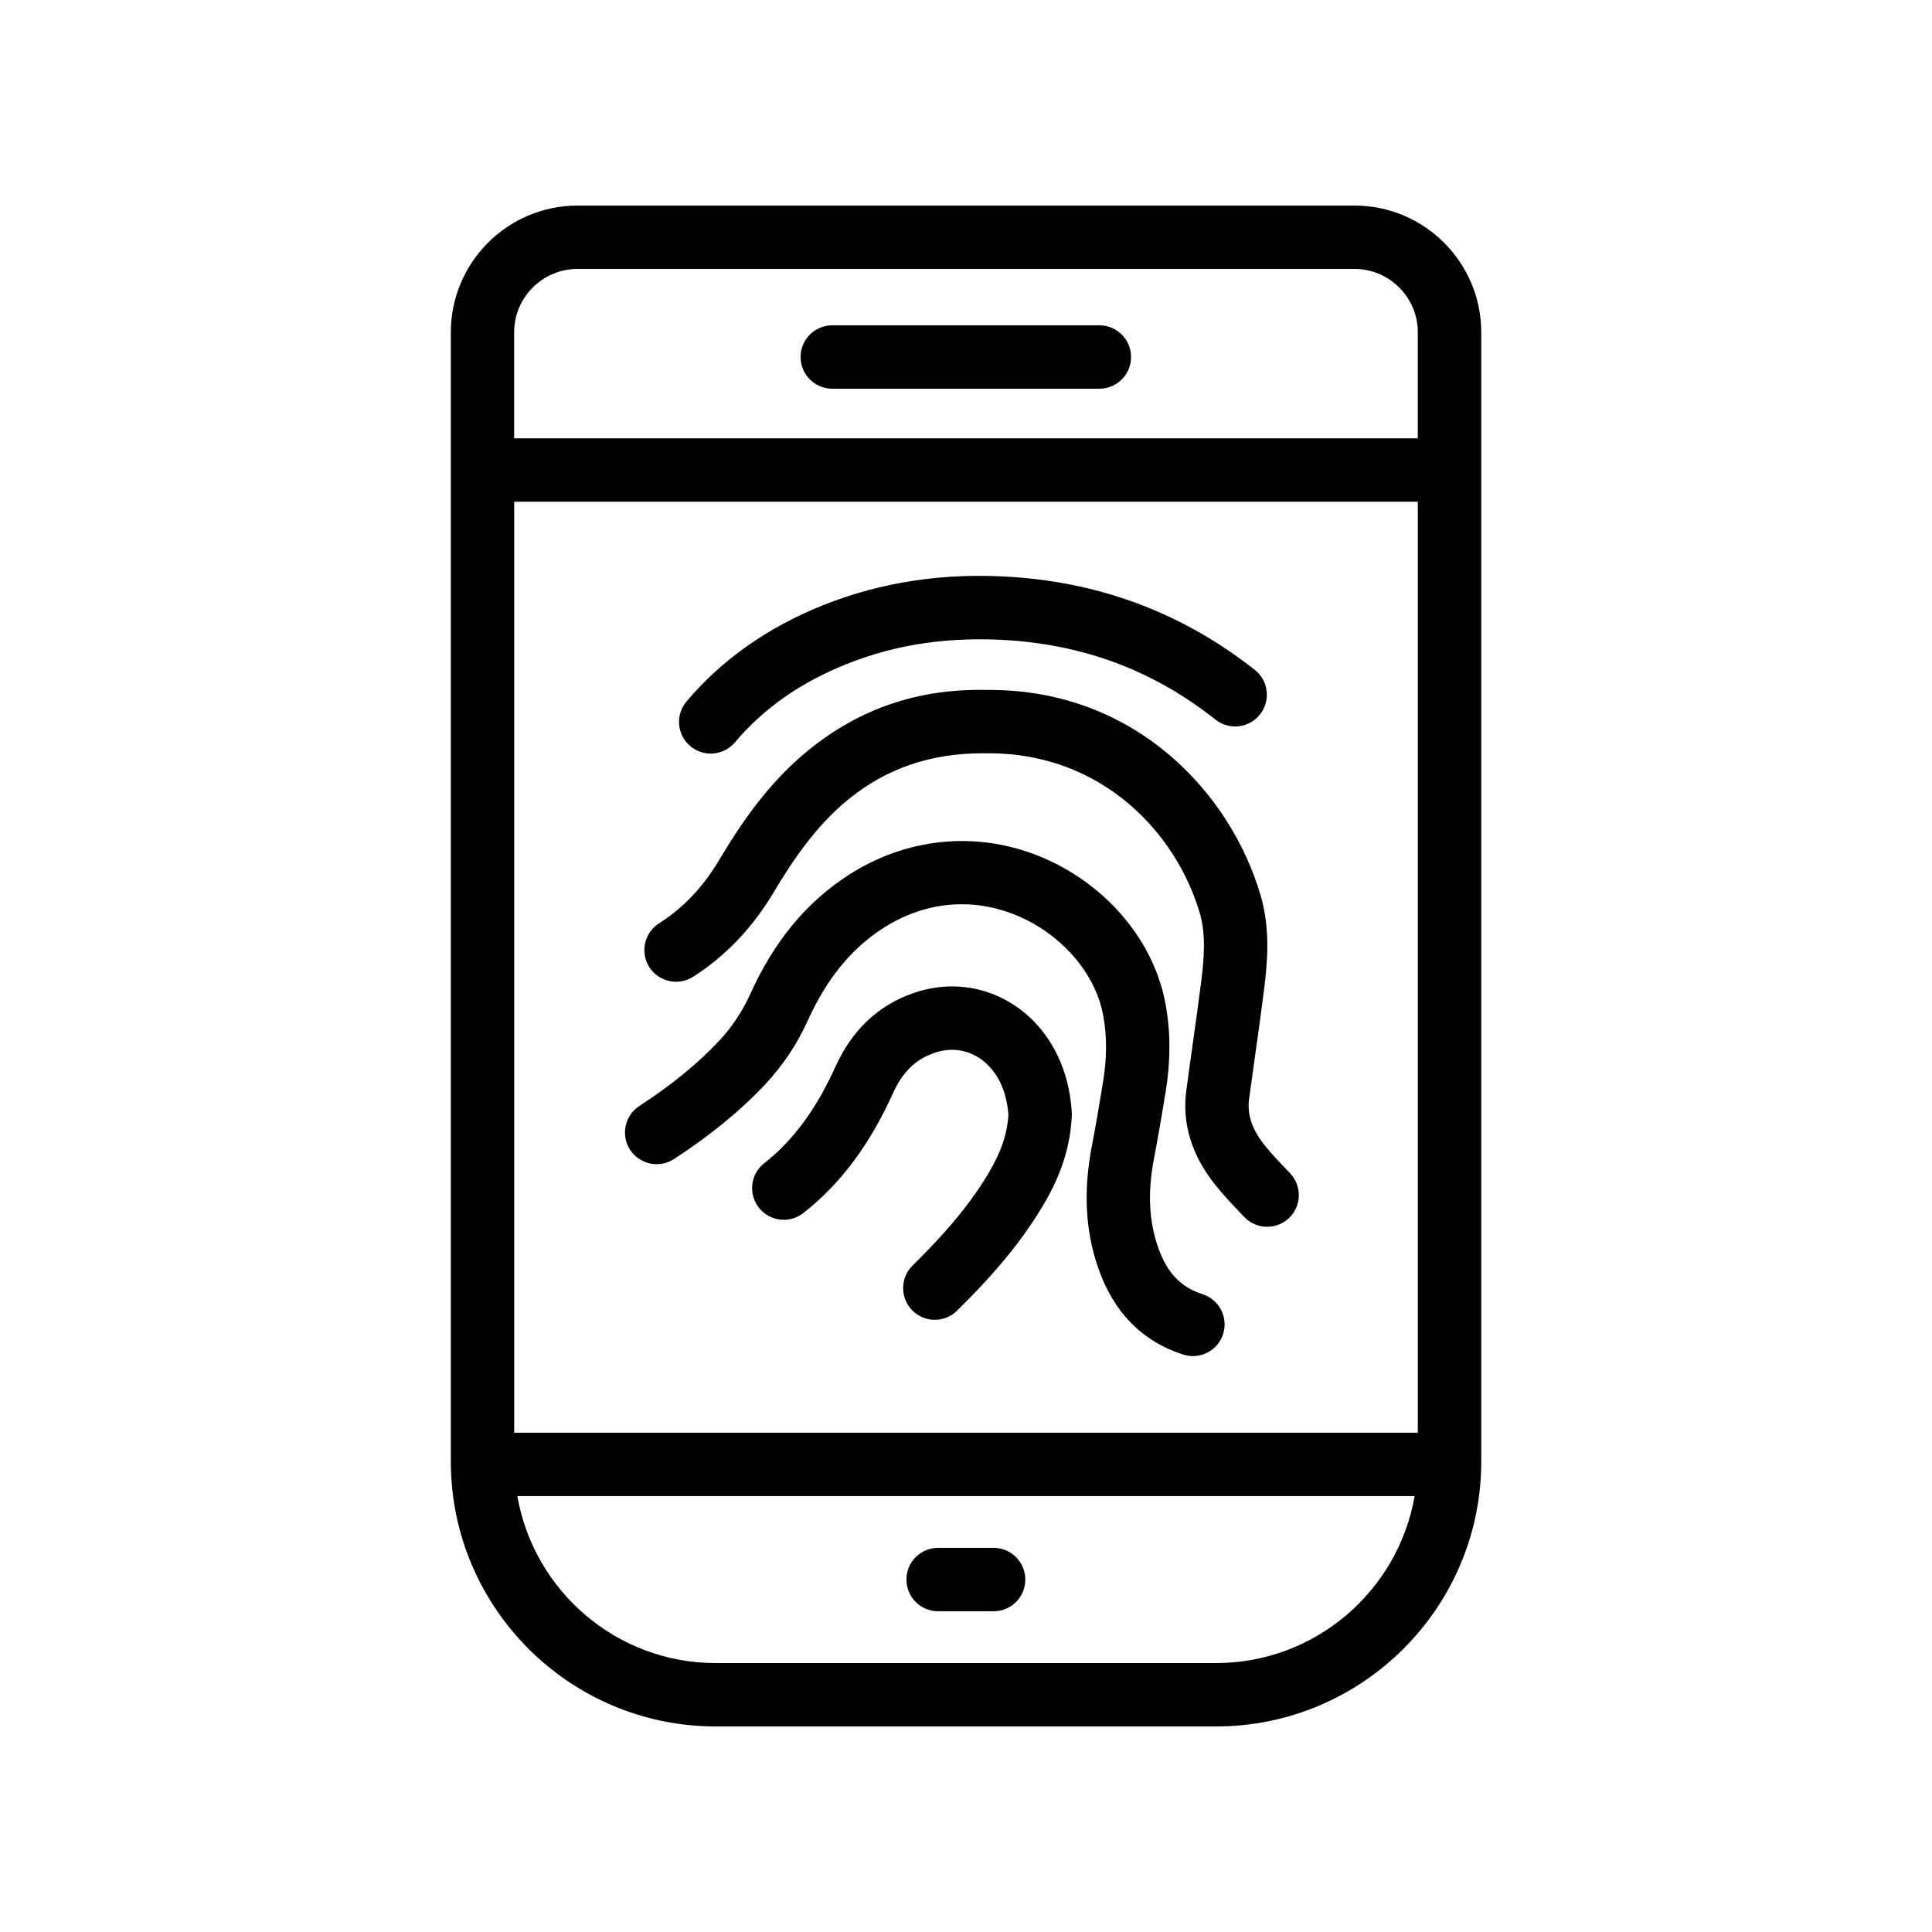
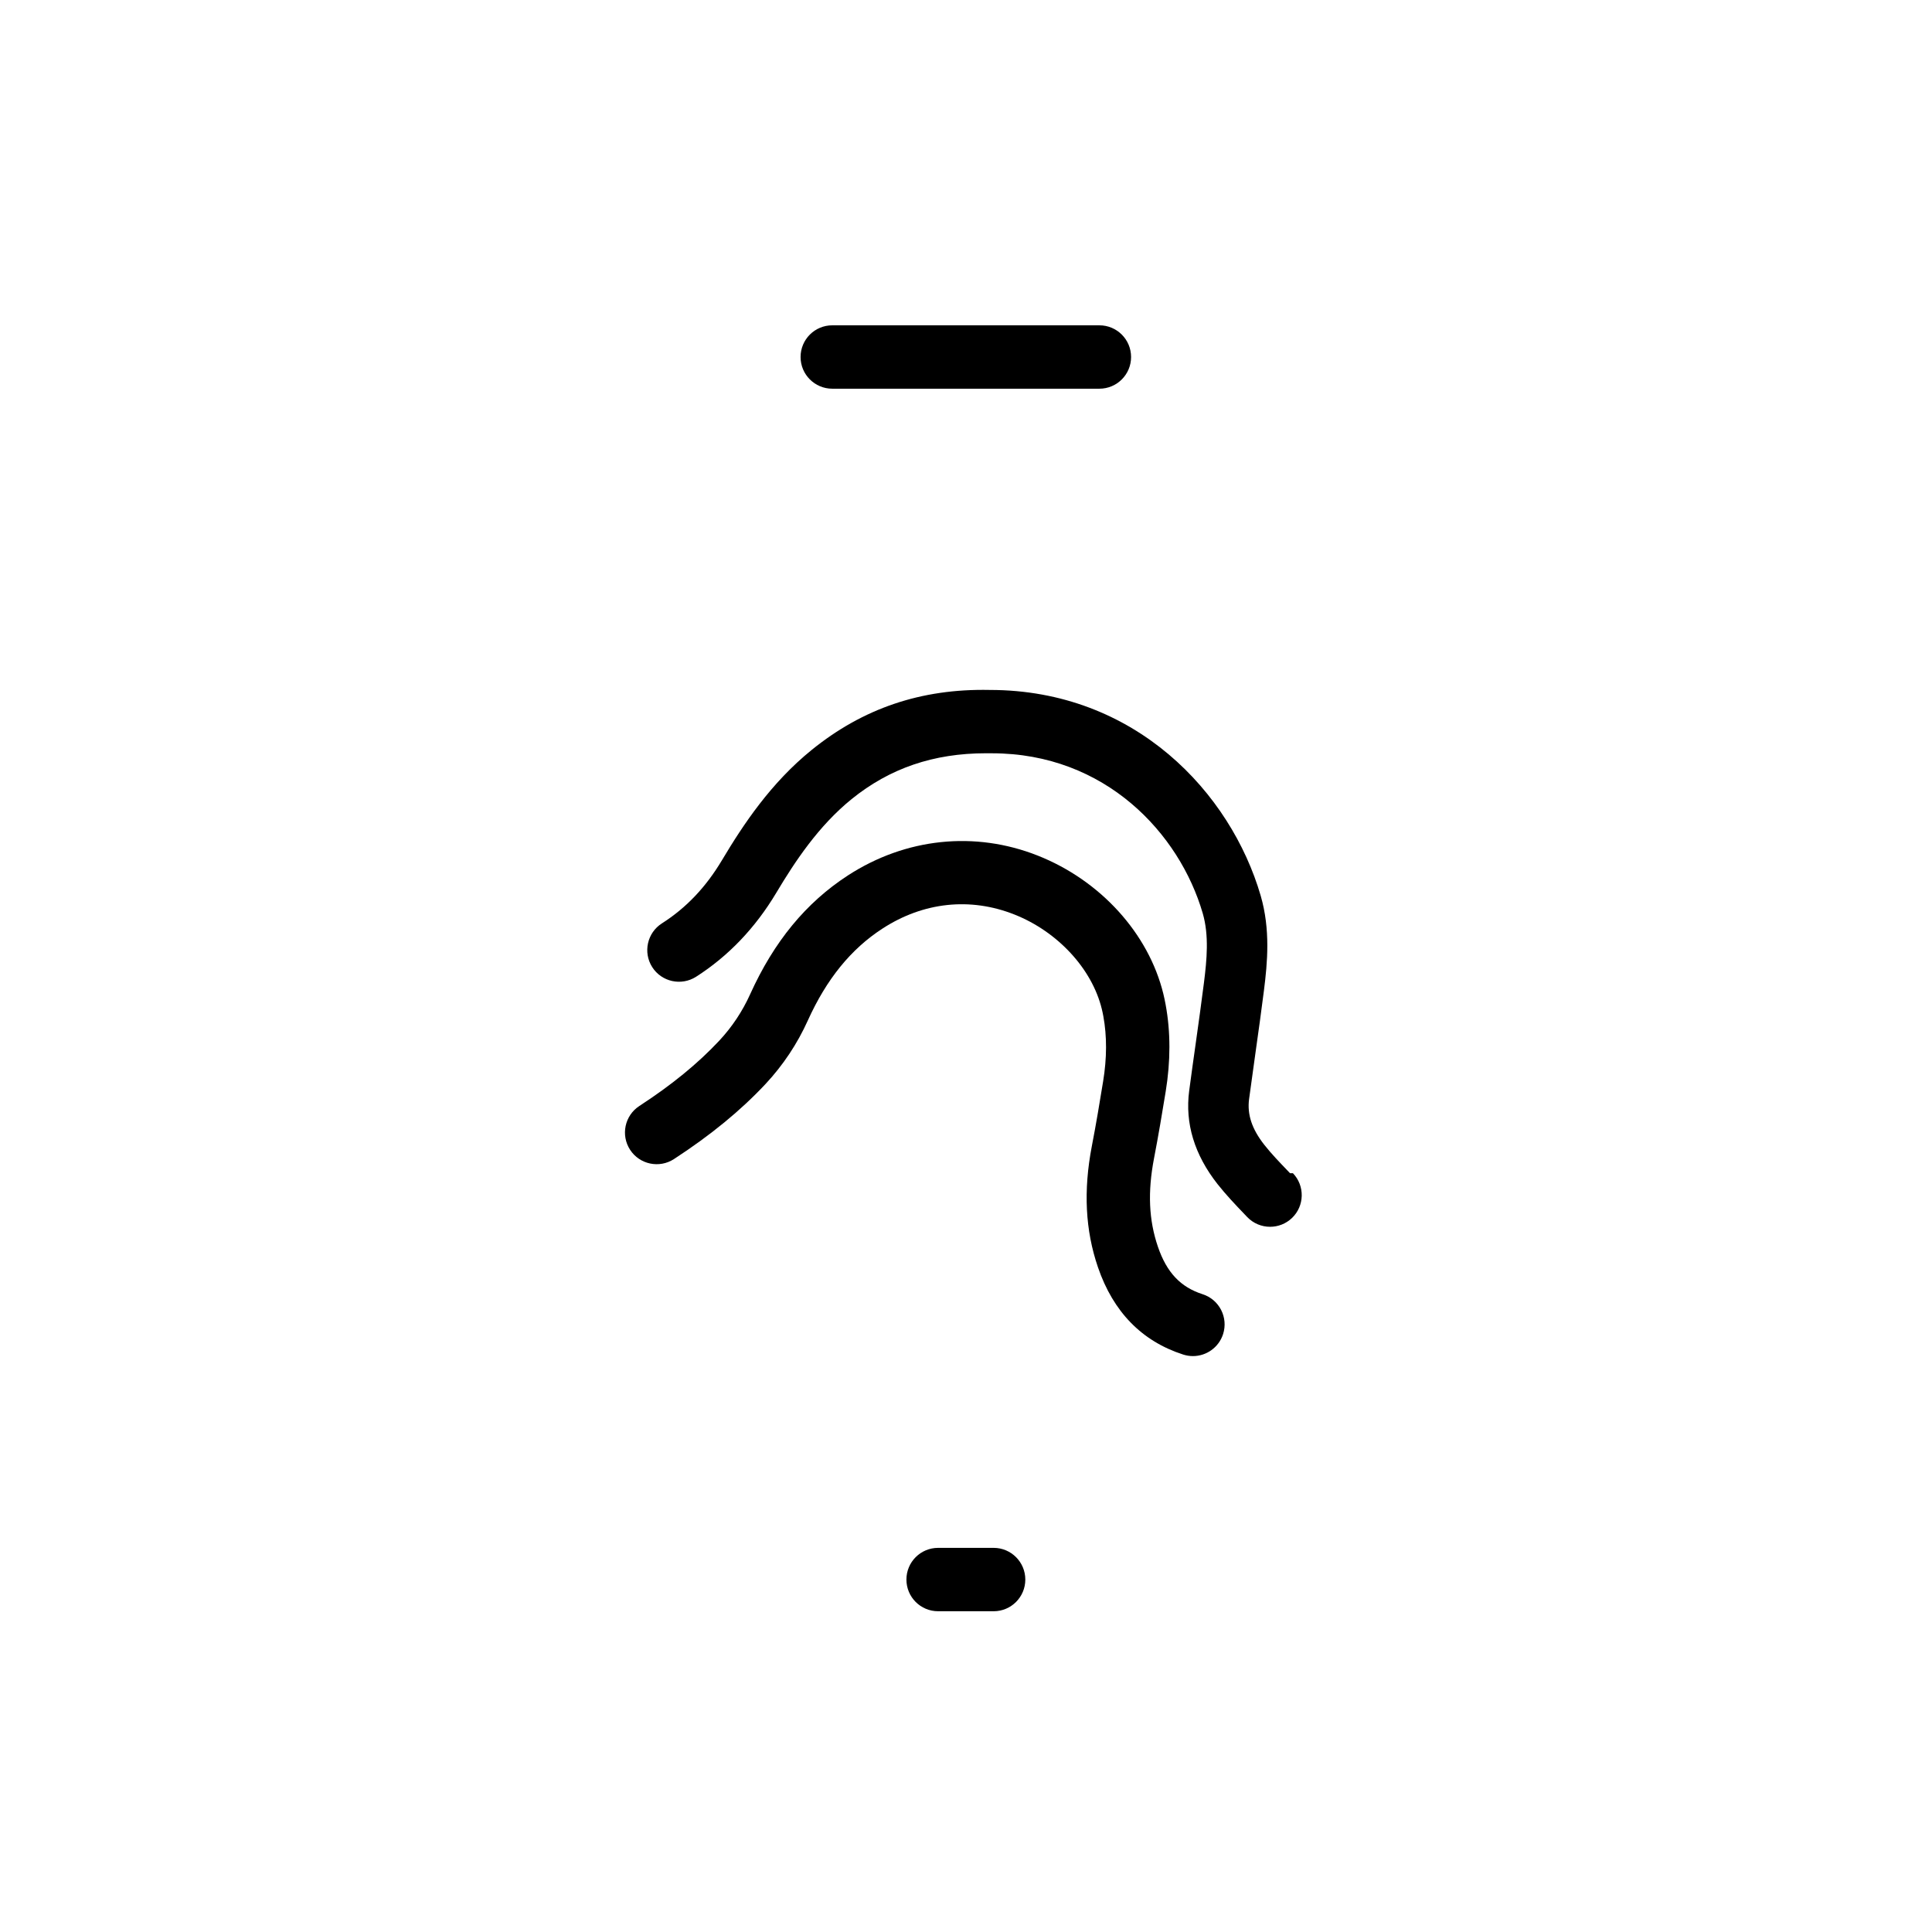
<svg xmlns="http://www.w3.org/2000/svg" fill="#000000" width="800px" height="800px" version="1.1" viewBox="144 144 512 512">
  <g>
    <path d="m364.56 247.01h70.789c4.641 0 8.398-3.754 8.398-8.398 0-4.641-3.754-8.398-8.398-8.398h-70.789c-4.641 0-8.398 3.754-8.398 8.398 0 4.641 3.758 8.398 8.398 8.398z" />
-     <path d="m485.88 454.92-0.641-0.672c-2.133-2.223-4.281-4.445-6.176-6.848-3.297-4.191-4.582-8.043-4.043-12.129 0.551-4.125 1.125-8.242 1.707-12.359 0.77-5.453 1.535-10.906 2.223-16.367 0.953-7.496 1.738-16.246-0.852-25.164-7.922-27.23-33.227-54.539-71.809-54.539h-0.77c-18.27-0.379-33.652 4.945-47.16 15.875-10.824 8.758-18.121 19.723-23.828 29.289-4.266 7.141-9.461 12.602-15.883 16.695-3.91 2.492-5.059 7.684-2.574 11.594 2.492 3.91 7.691 5.043 11.594 2.574 8.562-5.461 15.719-12.949 21.277-22.254 4.953-8.297 11.203-17.746 19.977-24.848 10.102-8.168 21.699-12.145 35.613-12.145 0.5-0.008 1.023 0 1.551 0.008 30.078 0 49.727 21.246 55.891 42.434 1.688 5.84 1.082 12.277 0.312 18.375-0.68 5.379-1.434 10.75-2.188 16.129-0.59 4.164-1.172 8.332-1.723 12.496-1.141 8.617 1.379 16.934 7.496 24.715 2.231 2.828 4.731 5.461 7.242 8.078l0.633 0.664c1.648 1.723 3.856 2.59 6.066 2.59 2.09 0 4.172-0.77 5.805-2.328 3.34-3.195 3.461-8.508 0.258-11.863z" />
-     <path d="m427.46 433.88c-0.305-1.73-0.695-3.445-1.215-5.109-2.812-9.062-8.691-16.227-16.539-20.172-7.348-3.707-15.793-4.199-23.773-1.379-9.273 3.254-16.195 9.832-20.574 19.551-5.051 11.184-11.211 19.523-18.82 25.484-3.656 2.856-4.297 8.133-1.434 11.785 2.863 3.648 8.145 4.297 11.785 1.434 9.809-7.676 17.582-18.082 23.781-31.801 2.484-5.519 5.922-8.891 10.832-10.609 3.684-1.297 7.379-1.105 10.668 0.543 3.731 1.879 6.586 5.477 8.035 10.152 0.305 0.977 0.531 1.984 0.715 3.027 0.148 0.828 0.23 1.672 0.297 2.336l0.023 0.223c-0.297 5.176-1.902 9.883-5.312 15.629-5.805 9.801-13.793 18.195-20.09 24.41-3.305 3.254-3.336 8.578-0.082 11.875 1.641 1.664 3.812 2.5 5.977 2.5 2.133 0 4.266-0.805 5.894-2.418 7.027-6.93 15.957-16.352 22.738-27.797 3.109-5.215 7.273-13.398 7.684-24.141 0.016-0.449-0.074-1.598-0.133-2.043-0.105-1.008-0.246-2.269-0.457-3.481z" />
+     <path d="m485.88 454.92-0.641-0.672c-2.133-2.223-4.281-4.445-6.176-6.848-3.297-4.191-4.582-8.043-4.043-12.129 0.551-4.125 1.125-8.242 1.707-12.359 0.77-5.453 1.535-10.906 2.223-16.367 0.953-7.496 1.738-16.246-0.852-25.164-7.922-27.23-33.227-54.539-71.809-54.539c-18.27-0.379-33.652 4.945-47.16 15.875-10.824 8.758-18.121 19.723-23.828 29.289-4.266 7.141-9.461 12.602-15.883 16.695-3.91 2.492-5.059 7.684-2.574 11.594 2.492 3.91 7.691 5.043 11.594 2.574 8.562-5.461 15.719-12.949 21.277-22.254 4.953-8.297 11.203-17.746 19.977-24.848 10.102-8.168 21.699-12.145 35.613-12.145 0.5-0.008 1.023 0 1.551 0.008 30.078 0 49.727 21.246 55.891 42.434 1.688 5.84 1.082 12.277 0.312 18.375-0.68 5.379-1.434 10.75-2.188 16.129-0.59 4.164-1.172 8.332-1.723 12.496-1.141 8.617 1.379 16.934 7.496 24.715 2.231 2.828 4.731 5.461 7.242 8.078l0.633 0.664c1.648 1.723 3.856 2.59 6.066 2.59 2.09 0 4.172-0.77 5.805-2.328 3.34-3.195 3.461-8.508 0.258-11.863z" />
    <path d="m462.7 486.98c-5.863-1.887-9.512-5.766-11.84-12.578-2.418-7.07-2.746-14.531-1.023-23.477 1.148-5.93 2.141-11.891 3.082-17.645 1.32-8.07 1.312-15.801 0-22.969-0.18-0.992-0.387-1.977-0.625-2.953-3.93-16.008-16.672-30.043-33.266-36.613-16.672-6.602-35.008-4.684-50.332 5.258-11.109 7.215-19.59 17.523-25.91 31.504-2.043 4.527-4.797 8.66-8.176 12.285-5.656 6.043-12.578 11.711-21.172 17.301-3.887 2.535-4.984 7.734-2.453 11.621 2.527 3.879 7.734 4.977 11.621 2.453 9.742-6.348 17.68-12.859 24.281-19.91 4.641-4.977 8.414-10.645 11.203-16.836 4.961-10.957 11.422-18.918 19.762-24.328 10.84-7.051 23.281-8.379 34.996-3.731 11.438 4.535 20.523 14.352 23.133 25 0.156 0.633 0.297 1.27 0.418 1.953 0.969 5.297 0.953 11.102-0.059 17.262-0.91 5.594-1.871 11.391-2.992 17.164-2.262 11.793-1.738 22.289 1.625 32.102 4.043 11.824 11.645 19.613 22.598 23.133 0.852 0.27 1.715 0.402 2.566 0.402 3.551 0 6.848-2.262 7.996-5.832 1.414-4.418-1.012-9.148-5.434-10.566z" />
-     <path d="m332.34 343.71c2.387 0 4.766-1.008 6.422-2.977 7.617-9.012 17.262-15.785 29.48-20.703 13.367-5.379 27.578-7.394 43.344-6.34 20.648 1.461 38.492 8.332 54.539 21.016 3.648 2.894 8.922 2.262 11.793-1.379 2.879-3.641 2.262-8.922-1.379-11.793-18.523-14.645-39.984-22.918-63.773-24.594-18.164-1.32-35.234 1.246-50.801 7.504-14.621 5.887-26.742 14.449-36.031 25.445-2.992 3.543-2.551 8.84 0.992 11.832 1.578 1.34 3.504 1.988 5.414 1.988z" />
-     <path d="m502.95 198.48h-205.89c-18.523 0-33.586 15.062-33.586 33.586v299.26c0 38.711 31.488 70.199 70.199 70.199h132.59c38.754 0 70.281-31.488 70.281-70.199v-299.26c0-18.523-15.062-33.586-33.586-33.586zm-222.69 325.21v-246.74h239.48v246.74zm16.793-308.42h205.89c9.258 0 16.793 7.535 16.793 16.793v28.094h-239.48v-28.094c0-9.258 7.535-16.793 16.793-16.793zm169.2 369.46h-132.59c-26.316 0-48.199-19.156-52.562-44.246h237.79c-4.371 25.086-26.281 44.246-52.645 44.246z" />
    <path d="m407.32 554.2h-14.711c-4.641 0-8.398 3.754-8.398 8.398 0 4.641 3.754 8.398 8.398 8.398h14.711c4.641 0 8.398-3.754 8.398-8.398 0-4.641-3.758-8.398-8.398-8.398z" />
  </g>
</svg>